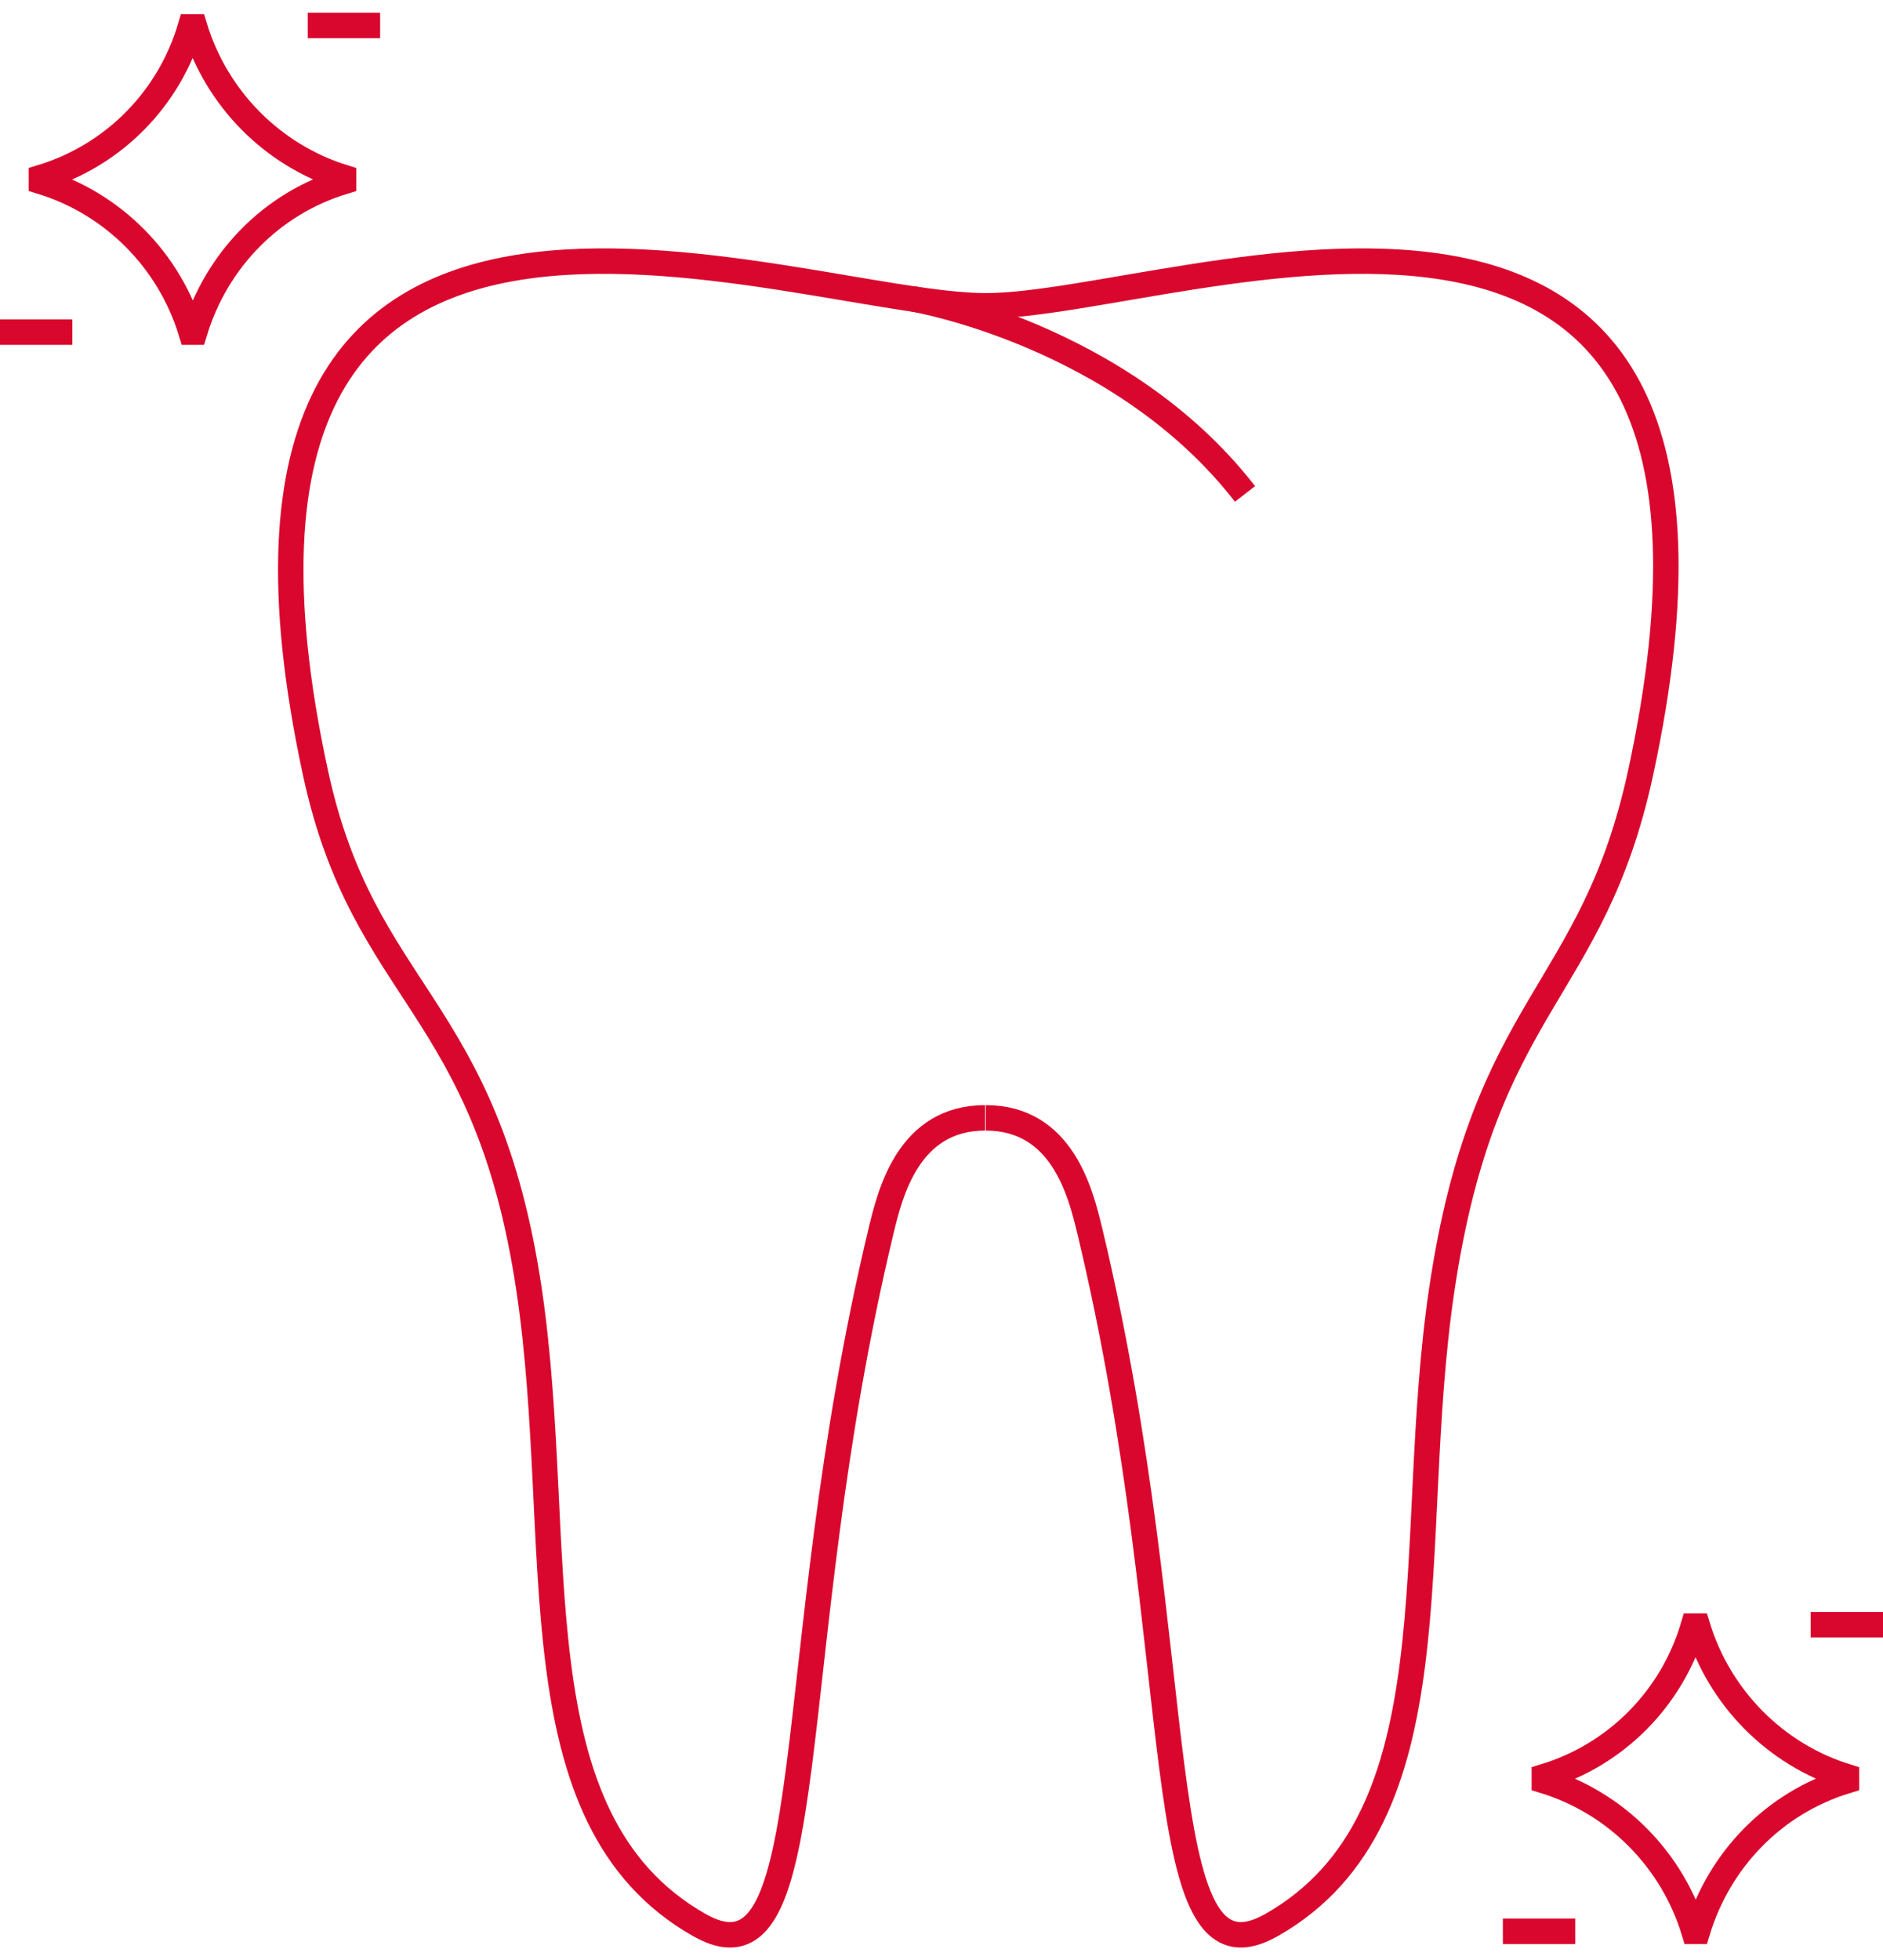
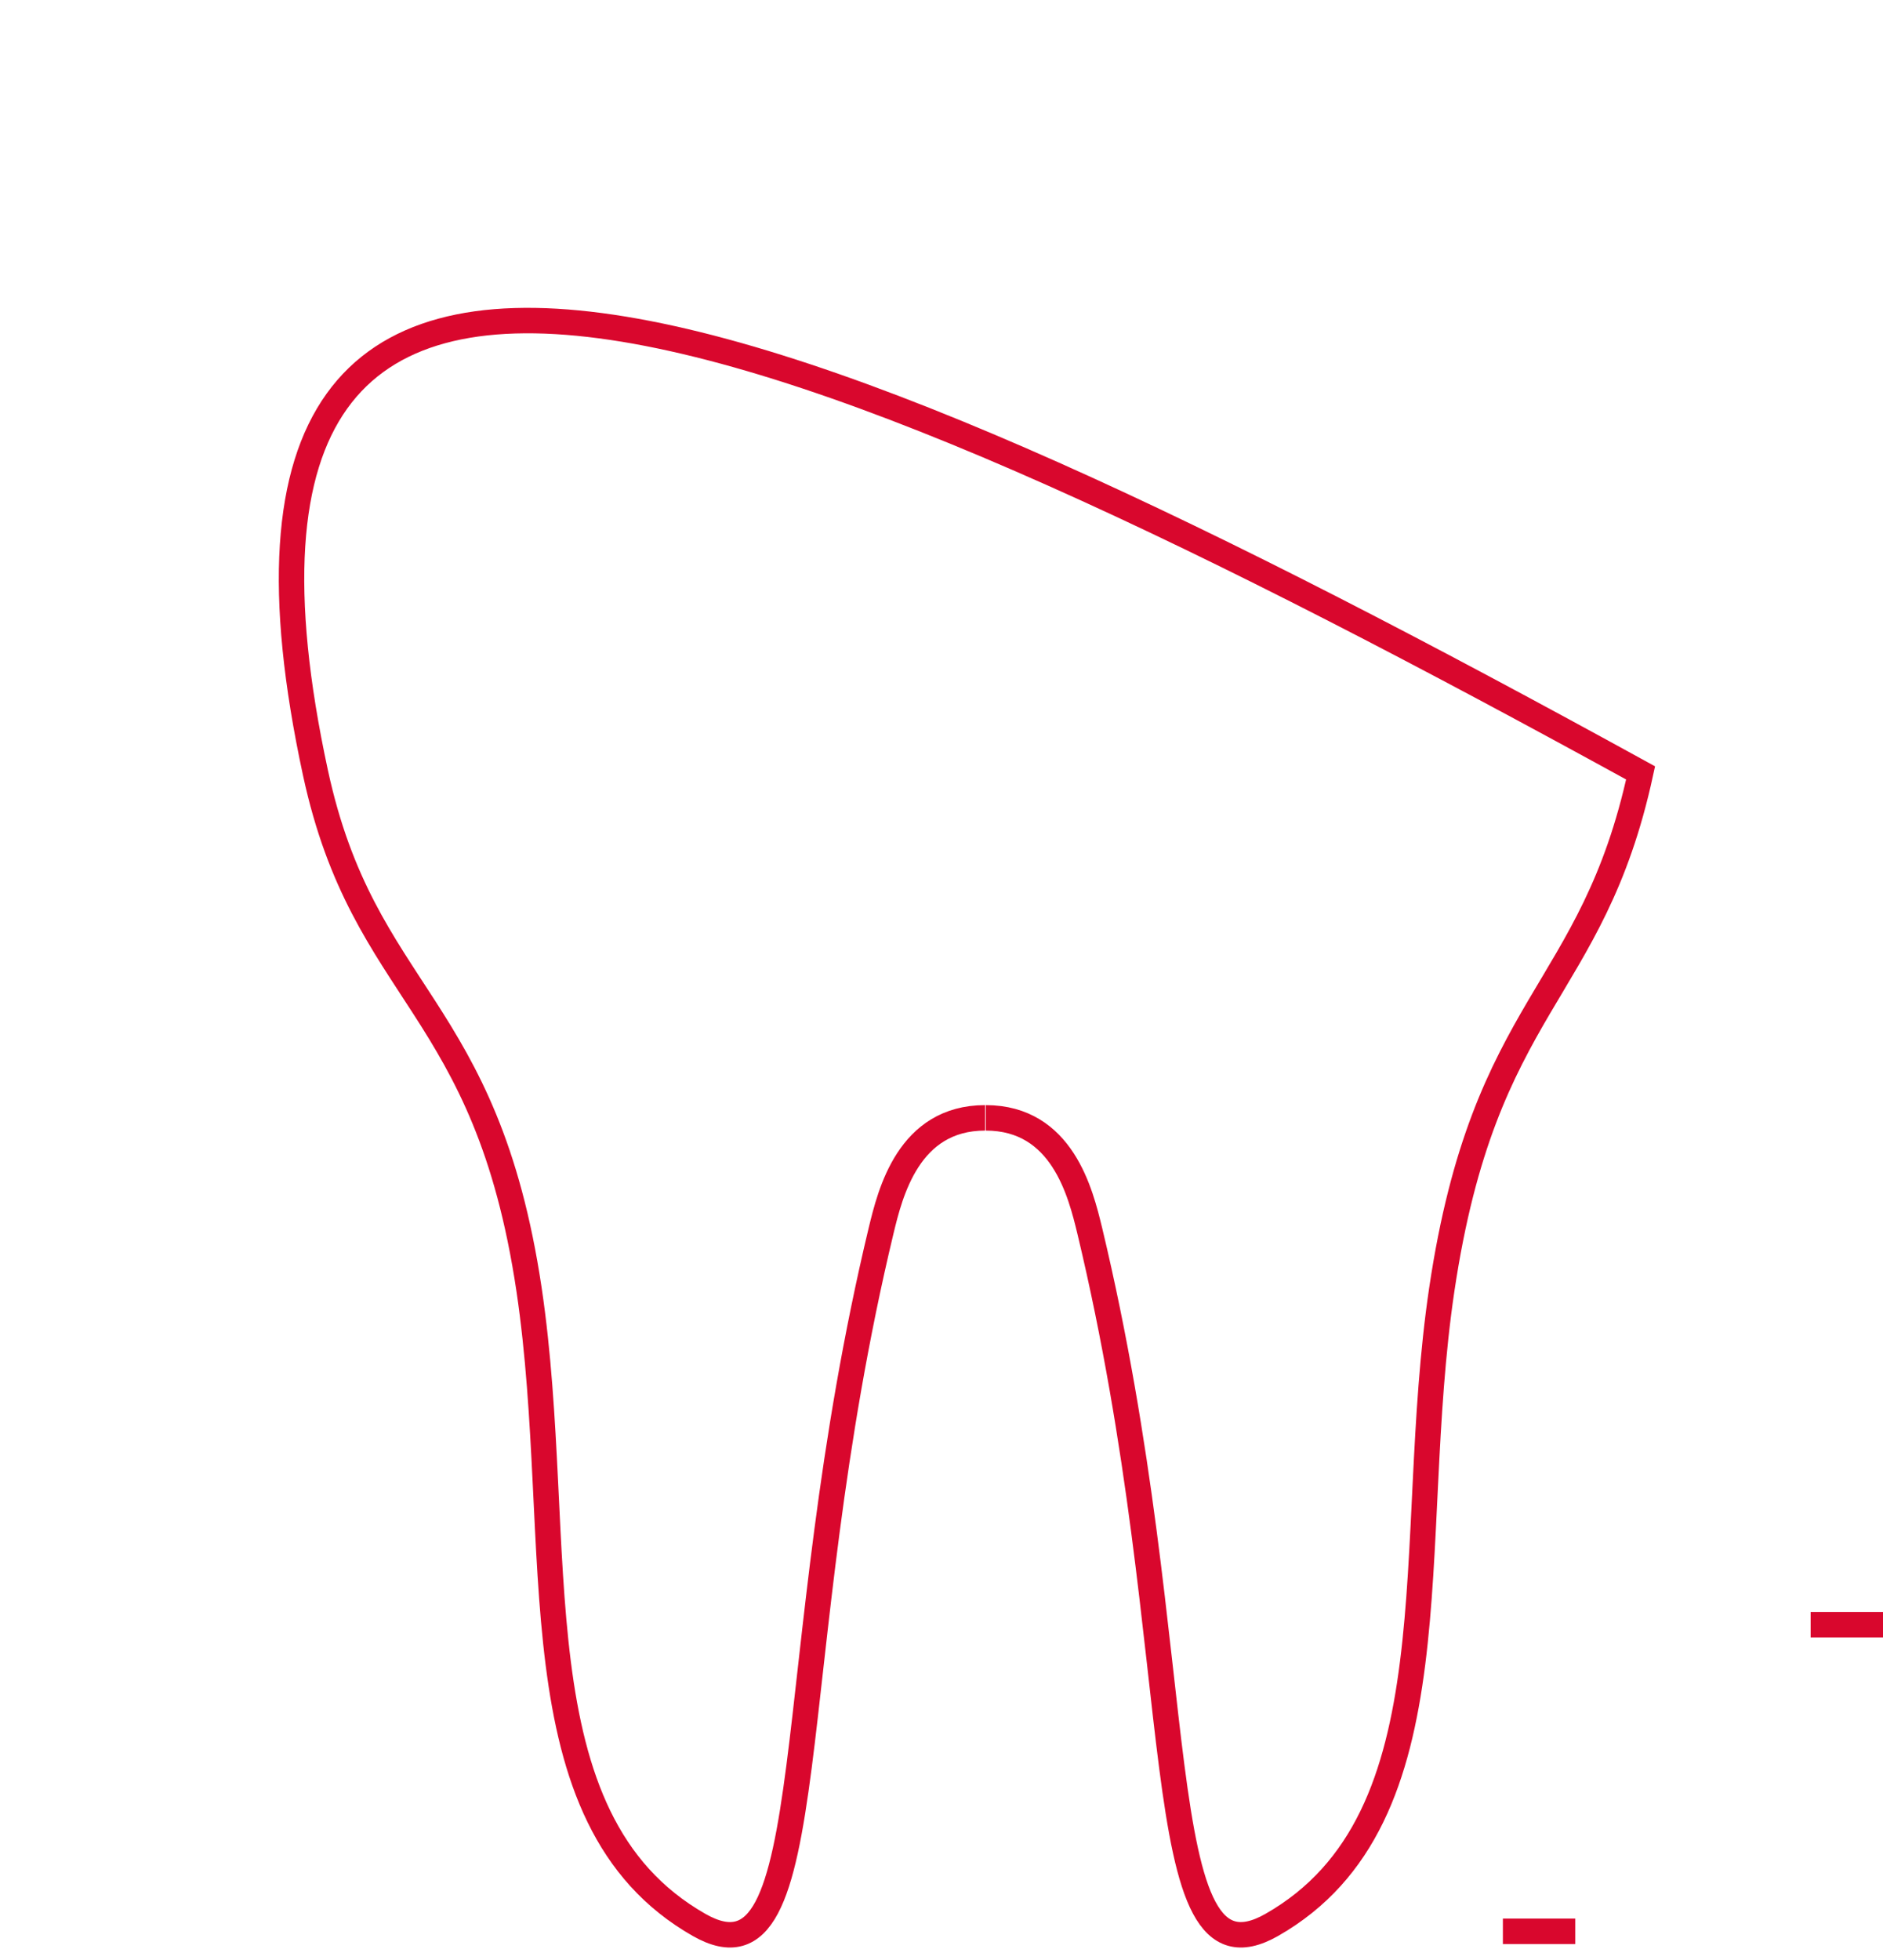
<svg xmlns="http://www.w3.org/2000/svg" width="74" height="77" viewBox="0 0 74 77" fill="none">
-   <path d="M38.74 43.91C41.749 43.91 42.467 46.866 42.826 48.344C46.885 65.268 44.98 78.456 49.978 75.612C57.322 71.43 55.169 60.695 56.66 50.658C58.344 39.338 62.569 39.142 64.474 30.36C70.631 1.864 46.416 12.013 38.74 12.013C31.064 12.013 6.24 1.864 12.398 30.36C14.303 39.17 19.108 39.366 20.792 50.658C22.283 60.695 20.129 71.43 27.474 75.612C32.472 78.456 30.567 65.268 34.626 48.344C34.984 46.866 35.702 43.91 38.712 43.91" stroke="#D9072D" stroke-miterlimit="10" />
-   <path d="M35.84 11.734C35.84 11.734 44.041 13.101 48.928 19.402" stroke="#D9072D" stroke-miterlimit="10" />
-   <path d="M72.564 69.785V69.952C69.72 70.817 67.566 73.047 66.71 75.863H66.572C65.716 73.047 63.507 70.817 60.691 69.952V69.785C63.535 68.921 65.716 66.69 66.545 63.874H66.71C67.566 66.69 69.775 68.921 72.564 69.785Z" stroke="#D9072D" stroke-miterlimit="10" />
+   <path d="M38.74 43.91C41.749 43.91 42.467 46.866 42.826 48.344C46.885 65.268 44.98 78.456 49.978 75.612C57.322 71.43 55.169 60.695 56.66 50.658C58.344 39.338 62.569 39.142 64.474 30.36C31.064 12.013 6.24 1.864 12.398 30.36C14.303 39.17 19.108 39.366 20.792 50.658C22.283 60.695 20.129 71.43 27.474 75.612C32.472 78.456 30.567 65.268 34.626 48.344C34.984 46.866 35.702 43.91 38.712 43.91" stroke="#D9072D" stroke-miterlimit="10" />
  <path d="M71.156 63.818H74" stroke="#D9072D" stroke-miterlimit="10" />
  <path d="M59.062 75.863H61.906" stroke="#D9072D" stroke-miterlimit="10" />
-   <path d="M13.502 6.967V7.134C10.658 7.998 8.505 10.229 7.649 13.045H7.51C6.655 10.229 4.446 7.998 1.629 7.134V6.967C4.473 6.102 6.655 3.872 7.483 1.056H7.649C8.505 3.872 10.713 6.102 13.502 6.967Z" stroke="#D9072D" stroke-miterlimit="10" />
-   <path d="M12.094 1H14.938" stroke="#D9072D" stroke-miterlimit="10" />
-   <path d="M0 13.045H2.844" stroke="#D9072D" stroke-miterlimit="10" />
</svg>